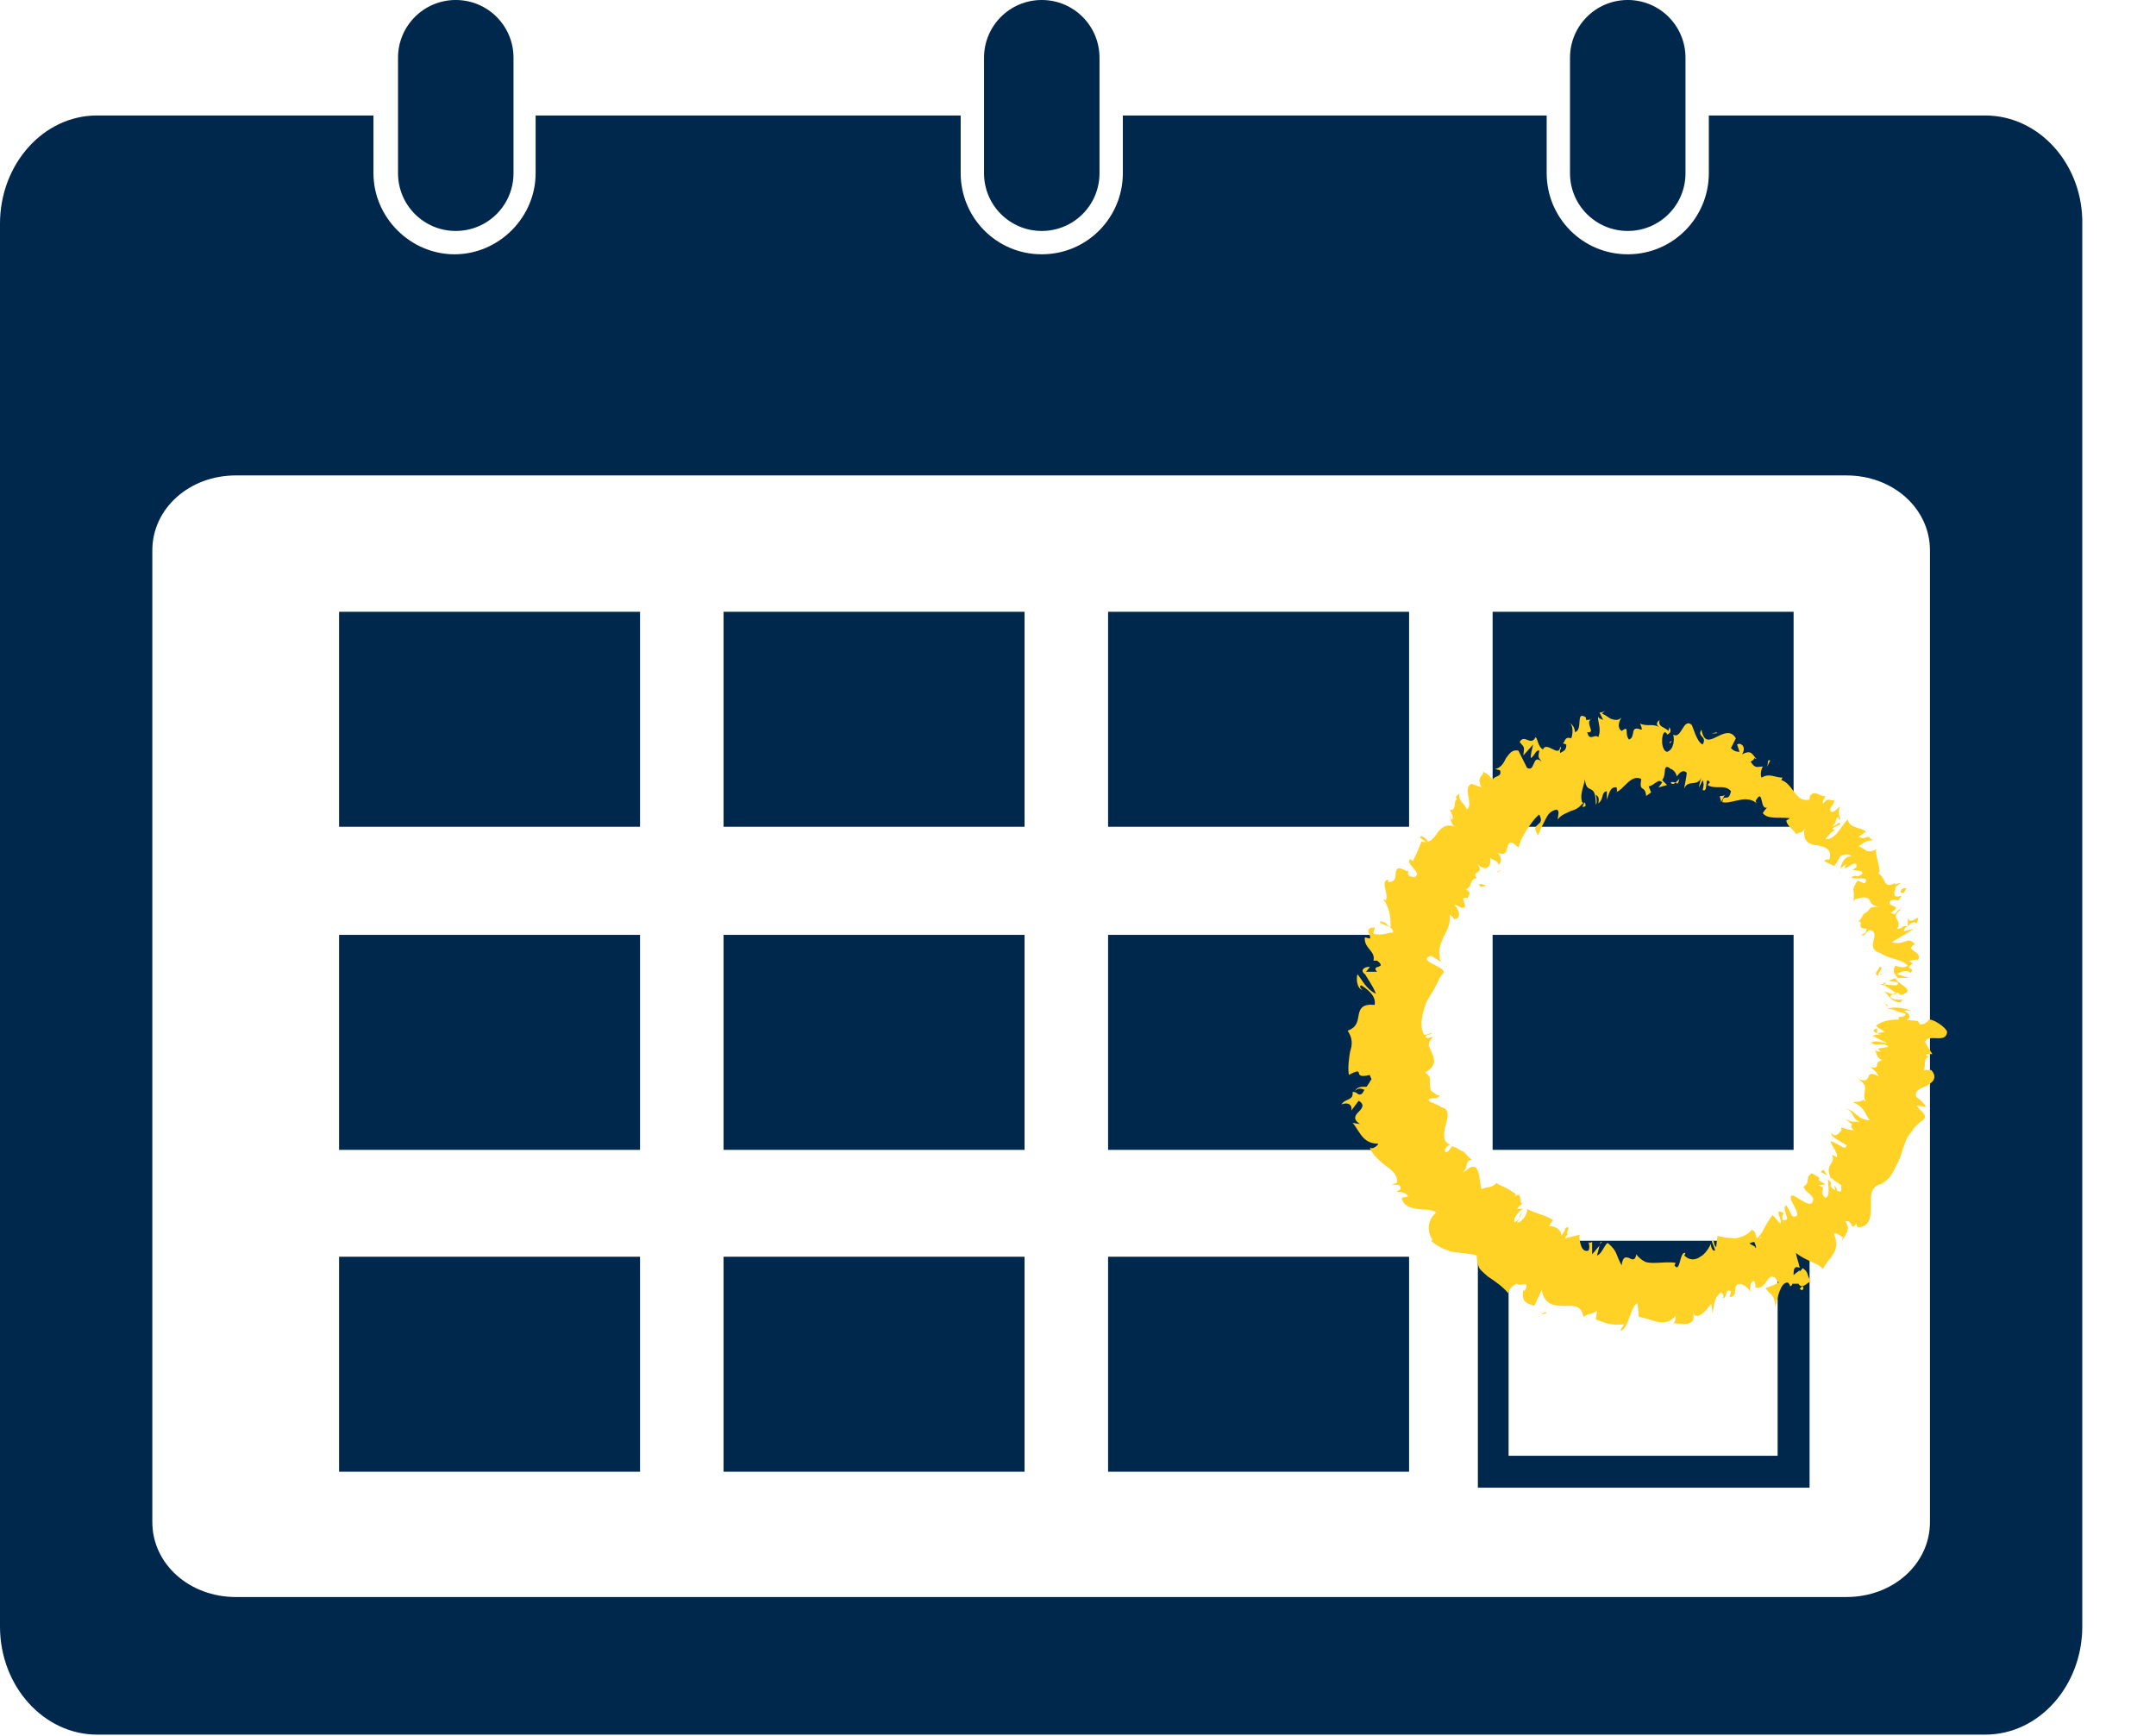
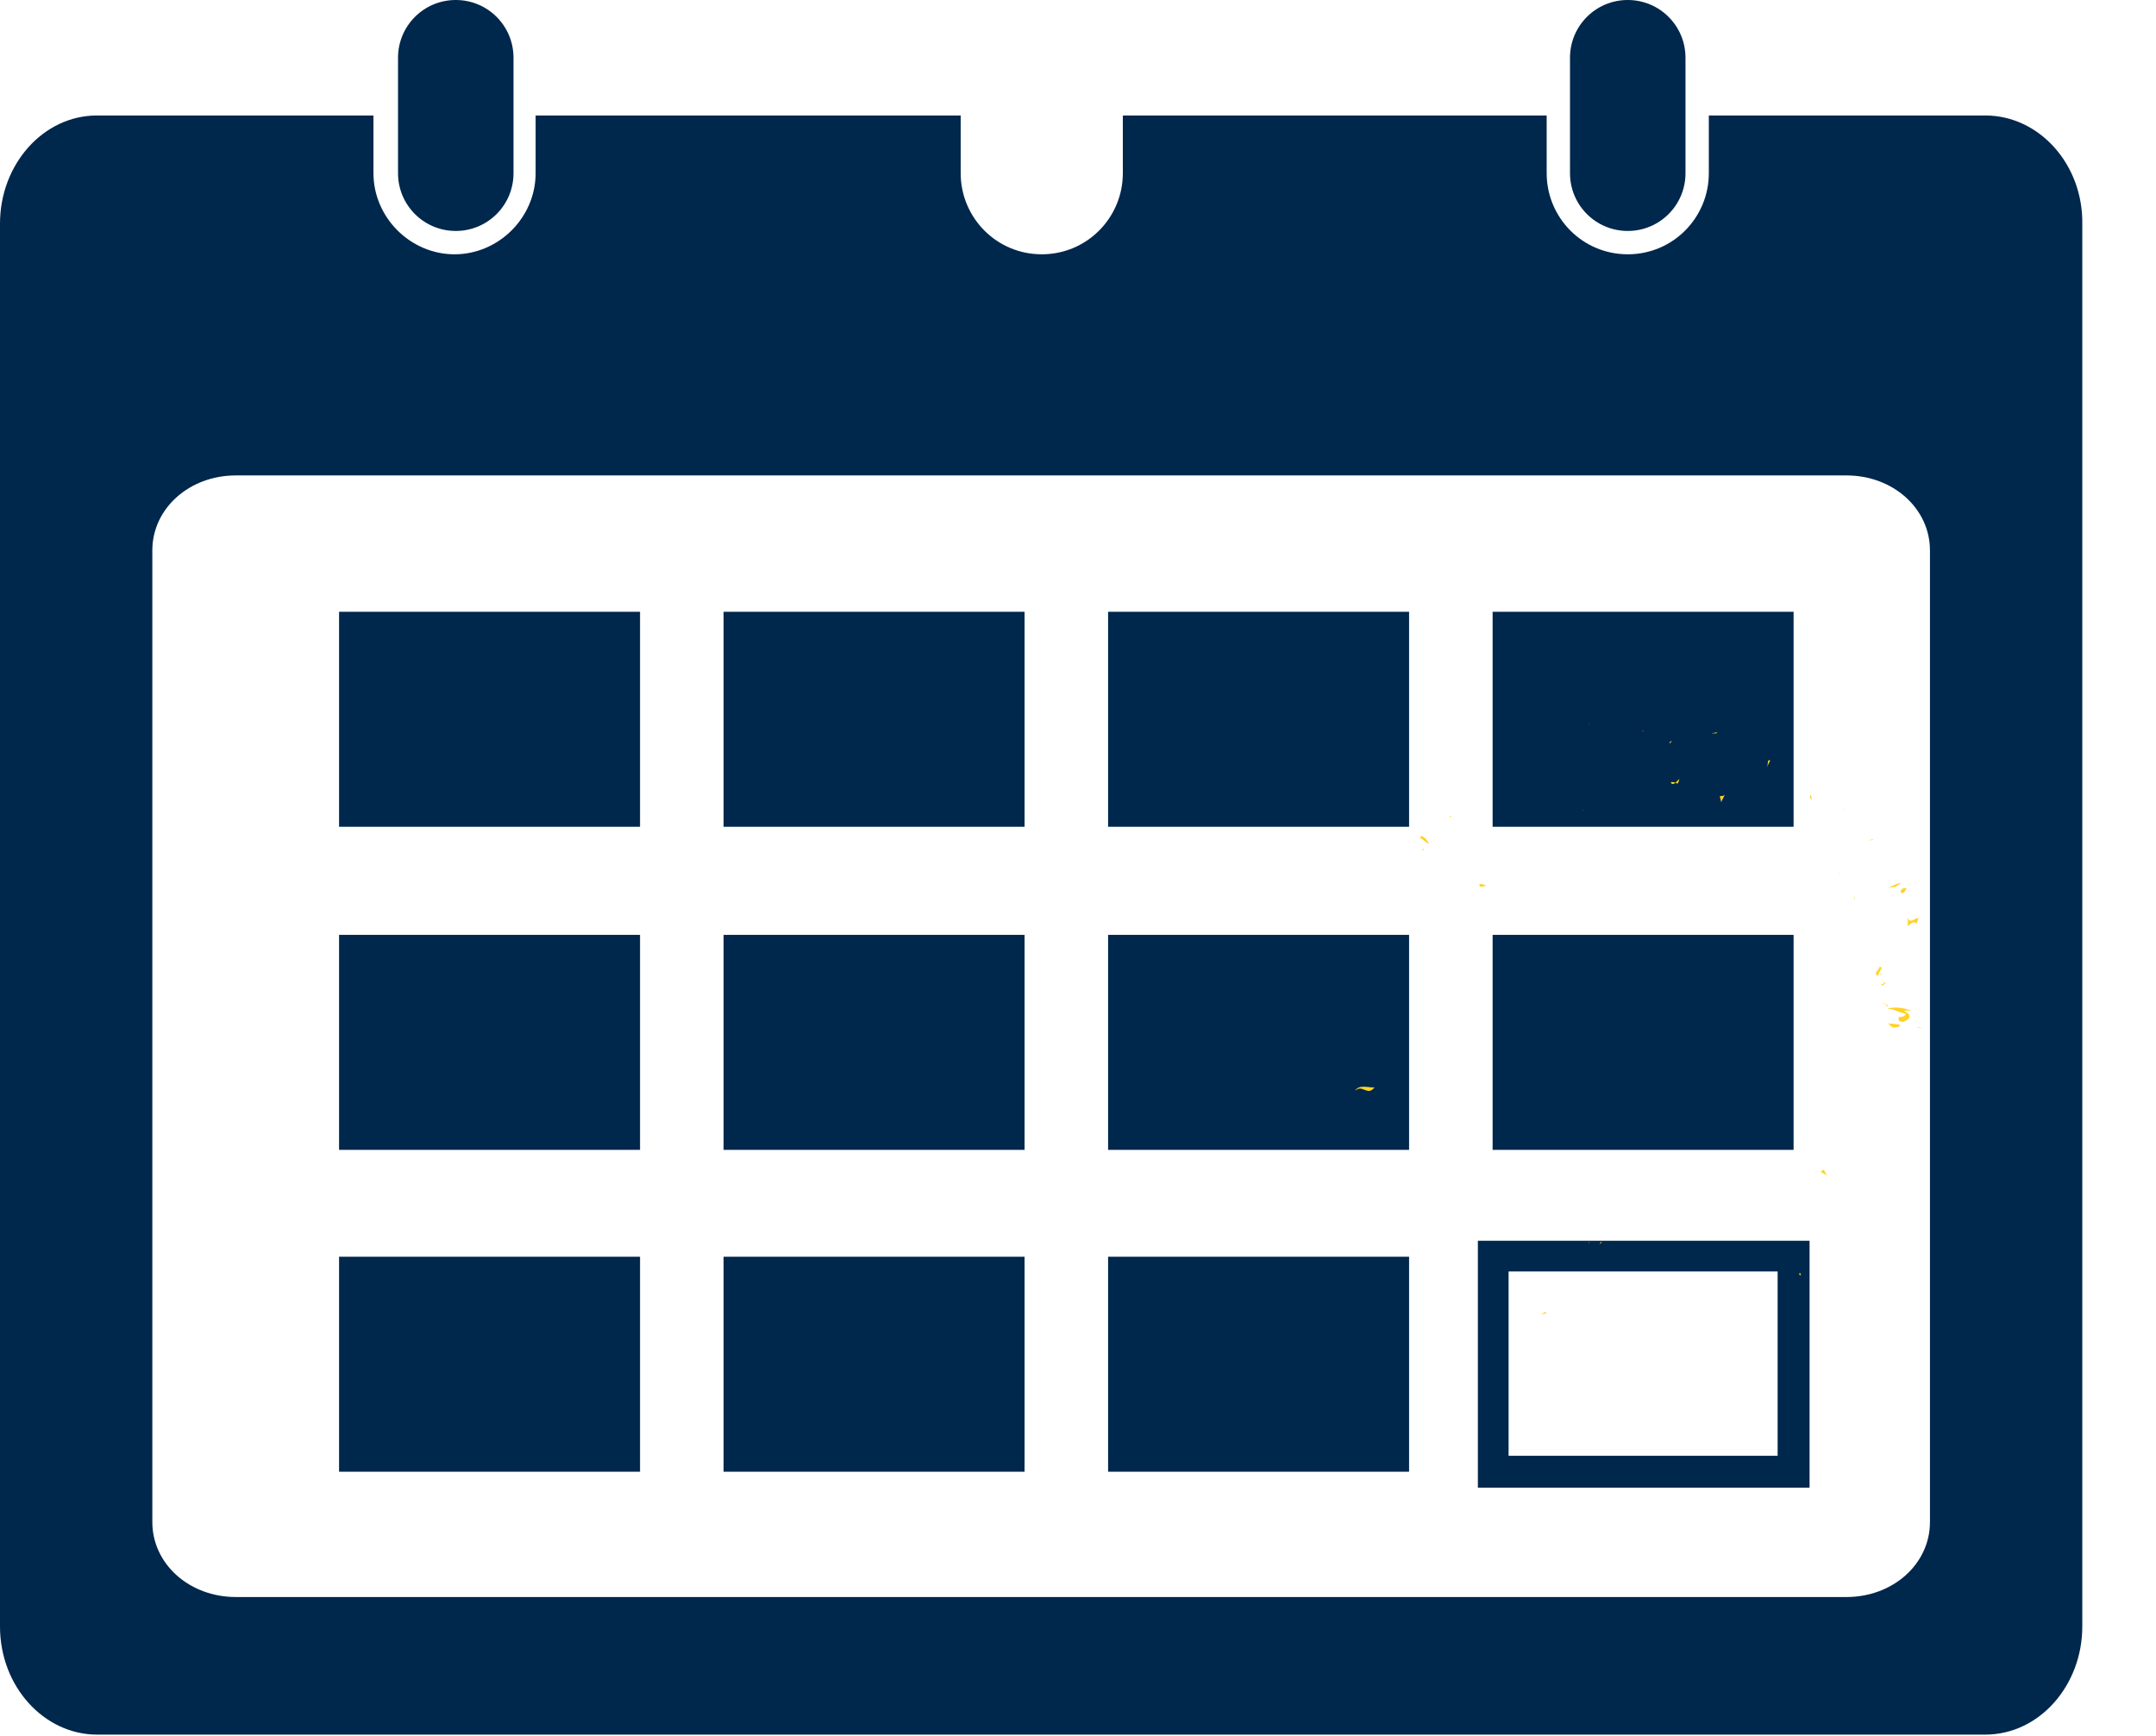
<svg xmlns="http://www.w3.org/2000/svg" version="1.1" id="Layer_2_00000036938575495856901230000014736296828236950194_" x="0px" y="0px" viewBox="0 0 175.5 141.3" style="enable-background:new 0 0 175.5 141.3;" xml:space="preserve">
  <style type="text/css">
	.st0{fill:#00274C;}
	.st1{fill:#FFD225;}
</style>
  <g id="Specialty_Masters_Program">
    <g>
      <g>
        <path class="st0" d="M132.5,18.8c2.6,0,4.7-2.1,4.7-4.7V4.7c0-2.6-2.1-4.7-4.7-4.7s-4.7,2.1-4.7,4.7v9.4     C127.8,16.7,129.9,18.8,132.5,18.8z" />
-         <path class="st0" d="M84.8,18.8c2.6,0,4.7-2.1,4.7-4.7V4.7c0-2.6-2.1-4.7-4.7-4.7s-4.7,2.1-4.7,4.7v9.4     C80.1,16.7,82.2,18.8,84.8,18.8z" />
        <path class="st0" d="M37.1,18.8c2.6,0,4.7-2.1,4.7-4.7V4.7c0-2.6-2.1-4.7-4.7-4.7s-4.7,2.1-4.7,4.7v9.4     C32.4,16.7,34.5,18.8,37.1,18.8z" />
        <path class="st0" d="M161.6,9.4h-22.5v4.7c0,3.6-2.9,6.6-6.6,6.6s-6.6-3-6.6-6.6V9.4H91.4v4.7c0,3.6-2.9,6.6-6.6,6.6     s-6.6-3-6.6-6.6V9.4H43.6v4.7c0,3.6-3,6.6-6.6,6.6s-6.6-3-6.6-6.6V9.4H7.9c-4.4,0-7.9,4-7.9,8.8v114.2c0,4.9,3.6,8.8,7.9,8.8     h153.7c4.4,0,7.9-4,7.9-8.8V18.3C169.6,13.4,166,9.4,161.6,9.4L161.6,9.4z M157.1,123.9c0,3.4-3,6.1-6.8,6.1H19.2     c-3.8,0-6.8-2.7-6.8-6.1V44.8c0-3.4,3-6.1,6.8-6.1h131.1c3.8,0,6.8,2.7,6.8,6.1L157.1,123.9L157.1,123.9z" />
      </g>
      <rect x="27.6" y="49.8" class="st0" width="24.5" height="17.5" />
      <rect x="58.9" y="49.8" class="st0" width="24.5" height="17.5" />
      <rect x="90.2" y="49.8" class="st0" width="24.5" height="17.5" />
      <rect x="121.5" y="49.8" class="st0" width="24.5" height="17.5" />
      <rect x="27.6" y="76.1" class="st0" width="24.5" height="17.5" />
      <rect x="58.9" y="76.1" class="st0" width="24.5" height="17.5" />
      <rect x="90.2" y="76.1" class="st0" width="24.5" height="17.5" />
      <rect x="121.5" y="76.1" class="st0" width="24.5" height="17.5" />
      <rect x="27.6" y="102.3" class="st0" width="24.5" height="17.5" />
      <rect x="58.9" y="102.3" class="st0" width="24.5" height="17.5" />
      <rect x="90.2" y="102.3" class="st0" width="24.5" height="17.5" />
      <path class="st0" d="M147.3,121.1h-27V101h27V121.1z M122.8,118.5h21.9v-15h-21.9C122.8,103.6,122.8,118.5,122.8,118.5z" />
    </g>
    <g>
      <path class="st1" d="M154,83.6c0.2,0.1,0.8,0,0.6-0.2l-0.9-0.1L154,83.6L154,83.6z" />
      <path class="st1" d="M155.6,82.3c-0.4-0.2-1.2-0.4-2-0.2c0.9,0.1,0.5,0.2,1.5,0.4c0.1,0.2-0.3,0.3-0.6,0.3    c0.2,0.1-0.2,0.3,0.4,0.4c0.7-0.3,0.7-0.6,0.1-0.9C155.2,82.2,155.4,82.3,155.6,82.3L155.6,82.3z" />
      <path class="st1" d="M147.5,65.1l0,0.2C147.5,65.2,147.5,65.2,147.5,65.1z" />
      <path class="st1" d="M135.9,60.5c0.1,0,0.1-0.1,0.2-0.2C135.9,60.4,135.9,60.4,135.9,60.5z" />
      <path class="st1" d="M133.7,59.5c0,0,0.1,0,0.1,0.1C133.7,59.4,133.7,59.4,133.7,59.5z" />
      <path class="st1" d="M147.5,65.1l-0.1-0.4C147.2,64.9,147.4,65,147.5,65.1z" />
      <path class="st1" d="M153.1,80.1c0.1,0.1,0.1,0.1,0.3,0.1c0,0-0.1-0.1-0.1-0.1C153.2,80.1,153.2,80.1,153.1,80.1L153.1,80.1z" />
      <path class="st1" d="M152.1,68.4L152.1,68.4c0.2,0,0.3,0,0.4-0.1L152.1,68.4L152.1,68.4z" />
      <path class="st1" d="M154.7,71.9c0-0.1-0.7,0.2-1,0.4c0.3-0.1,0.5-0.1,0.6-0.1C154.4,72.1,154.6,72,154.7,71.9L154.7,71.9z" />
      <path class="st1" d="M156,78.6l0.1,0.1C156.1,78.7,156,78.6,156,78.6z" />
      <path class="st1" d="M150,66c0.1-0.1,0.1-0.2,0.1-0.2C150.1,65.9,150,65.9,150,66z" />
      <path class="st1" d="M151.8,87.4c0.1,0,0.1,0,0.1,0C151.9,87.4,151.8,87.4,151.8,87.4z" />
-       <path class="st1" d="M156,83.6L156,83.6c0.2,0.1,0.3,0.1,0.5,0.1L156,83.6L156,83.6z" />
+       <path class="st1" d="M156,83.6L156,83.6c0.2,0.1,0.3,0.1,0.5,0.1L156,83.6L156,83.6" />
      <path class="st1" d="M129.3,59C129.3,59,129.3,59,129.3,59C129.5,58.9,129.4,58.9,129.3,59z" />
      <path class="st1" d="M110.3,88.8c0.6-0.6,1,0.5,1.6-0.3C111.6,88.6,110.6,88.2,110.3,88.8z" />
      <path class="st1" d="M153.2,80c0,0,0-0.1,0-0.1C153.2,79.9,153.2,80,153.2,80z" />
      <path class="st1" d="M111.9,88.5L111.9,88.5L111.9,88.5C112,88.5,111.9,88.5,111.9,88.5L111.9,88.5z" />
      <path class="st1" d="M120.5,63.2c0.1,0.1,0.2,0.2,0.3,0.2C120.7,63.4,120.6,63.3,120.5,63.2z" />
      <path class="st1" d="M127.3,61.1l-0.2,0C127.2,61.1,127.3,61.1,127.3,61.1z" />
      <path class="st1" d="M118.2,66.4c-0.1,0-0.2,0-0.2,0.1c0,0,0.1,0,0.1,0C118.1,66.4,118.1,66.4,118.2,66.4z" />
      <path class="st1" d="M115.7,69.2c0.1,0,0.1,0,0.2,0c0,0,0-0.1,0-0.1C115.9,69.1,115.7,69.2,115.7,69.2z" />
      <path class="st1" d="M148.2,95.4c0.2,0.1,0.4,0.2,0.6,0.3C148.4,95.4,148.6,95,148.2,95.4z" />
      <path class="st1" d="M153.6,80c-0.2,0-0.3,0-0.3,0c0,0,0,0.1,0.1,0.1C153.4,80.1,153.5,80,153.6,80L153.6,80z" />
-       <path class="st1" d="M122.2,70.8l-0.4,0.2C122,71,122.1,70.9,122.2,70.8z" />
      <path class="st1" d="M129.3,101.2l0.1-0.1C129.4,101.1,129.3,101.1,129.3,101.2z" />
      <path class="st1" d="M121,72.1c-0.3-0.1-0.4-0.2-0.6-0.1c0,0.1,0.1,0.1,0.1,0.2L121,72.1z" />
      <path class="st1" d="M148.9,95.7L148.9,95.7L148.9,95.7z" />
-       <path class="st1" d="M149.1,92.2c-0.2,0.3,0.7,0.7,1.2,1c0,0.6-0.7-0.2-1.3-0.3c0.1,0.4,0.7,1.1,0.5,1.3c-0.1-0.1-0.2-0.1-0.4-0.2    c0.4,0.7-0.6,0.8-0.1,1.8c-0.1,0-0.2-0.1-0.2-0.1c0.4,0.3,0.8,0.6,1.1,0.8c-0.1,0.2,0.2,0.7-0.4,0.4c0.1-0.1-0.1-0.3-0.2-0.4    l0.1,0.4c-0.8-0.5,0-0.4-0.6-0.9c0,0.5,0.2,1.4-0.2,1.5c-0.7-0.6,0.3-0.8-0.6-1l0.6-0.1c-1.3-0.7,0.3-0.1-1.1-0.9    c-0.6,0.3-0.1,0.8-0.7,1.1c0.2,0.5,0.6,0.5,0.8,1c-0.1,1.3-2.1-1.2-1.8,0.1c0.3,0.6,0.9,1.5,0.1,1.3l-0.5-0.9    c-0.5,0.3,0.6,1.4-0.3,1.2c-0.1-0.4,0.2-0.6,0-0.6c-0.8-0.4,0.1,0.7-0.2,0.9l-0.6-0.7c-0.2,0.2-0.4,0.6-0.6,0.9    c-0.2,0.4-0.4,0.8-0.7,1c-0.1-0.3-0.1-0.6-0.4-0.7c-0.3,0.4-0.8,0.6-1.3,0.7c-0.5,0-1.1-0.1-1.5-0.2l-0.1,0.9    c-0.1,0-0.2-0.3-0.2-0.5c-0.4-0.2,0.1,0.5,0.1,0.8c-0.2,0.1-0.4-0.4-0.3-0.6c-0.2,0.4-0.5,0.9-0.9,1.1c-0.4,0.3-0.9,0.3-1.3-0.1    l0.1-0.2c-0.5-0.2-0.4,1.7-0.9,1l0.1-0.2c-0.6-0.1-1.2,0-1.7,0c-0.3,0-0.6,0-0.8-0.1c-0.2-0.1-0.5-0.3-0.7-0.6    c-0.1,0.6-0.4,0.4-0.6,0.3c-0.3-0.1-0.5-0.1-0.6,0.6c-0.5-0.9-0.3-1.1-1.1-1.8c-0.2-0.1-0.5,0.9-0.9,1l0.2-0.8    c-0.2,0.2-0.4,0.5-0.6,0.7l0-1l-0.3,0.1c0.1,0.1,0.1,0.4,0,0.6c-0.3,0.1-0.5-0.1-0.6-0.4c-0.1-0.3-0.2-0.7-0.1-0.9    c-0.4,0.1-0.8,0.2-1.2,0.3c0.1-0.3,0.3-0.4,0.5-0.5c-0.8,0.6,0.2-0.8-0.5-0.3c0,0.2-0.2,0.4-0.3,0.6c0-0.5-0.5-0.8-1-0.8l0.3-0.5    c-0.6-0.4-1.4-0.5-2.1-0.9c0.1,0.4-0.5,1.2-0.8,1.1l0.4-0.8c-0.4,0.4,0,0.4-0.6,0.8c-0.2-0.3,0.4-1,0.7-1.1l-0.5,0    c0.1-0.2,0.3-0.3,0.5-0.5c-0.4,0.4,0-1.1-0.7-0.5l0.1-0.2c-0.3-0.2-0.6-0.4-0.8-0.5c-0.2-0.1-0.5-0.2-0.8-0.4    c-0.5,0.5-0.6,0.2-1.2,0.5c-0.2-0.6-0.1-1.4-0.5-1.8c-0.6-0.1-0.6,0.3-1,0.4c0.5-0.5,0.1-0.9,0.7-1c-0.3-0.2-0.4-0.4-0.6-0.6    c-0.1-0.1-0.2-0.1-0.4-0.2c-0.1-0.1-0.3-0.2-0.6-0.3c-0.2,0.2-0.2,0.4-0.5,0.5c-0.2-0.1,0-0.5,0.3-0.6h0.1c-0.7-0.2-0.6-1-0.4-1.7    c0.2-0.7,0.3-1.3-0.5-1.4l0.1,0c-0.3-0.2-0.7-0.3-1-0.5c0-0.4,0.6,0,0.9-0.4c-0.4-0.1-0.5-0.3-0.7-0.4c-0.1-0.2-0.1-0.4-0.1-0.5    c0-0.4,0.1-0.7-0.4-1c0.9-0.5,0.8-1,0.6-1.5c-0.1-0.2-0.2-0.5-0.3-0.7c0-0.2,0.1-0.5,0.4-0.7l-0.5,0.1c-0.5-0.2,0.3-0.3,0.4-0.4    c-0.4,0-0.4,0.2-0.7,0.1c-0.4-0.8-0.1-1.7,0.2-2.6c0.2-0.4,0.5-0.8,0.7-1.2c0.1-0.2,0.2-0.4,0.3-0.6c0.1-0.2,0.2-0.4,0.4-0.6    c0.3-0.5-2.3-1-1-1.4l0.8,0.5c-0.3-0.7-0.1-1.4,0.2-2c0.3-0.6,0.6-1.1,0.5-1.9c0.1,0.2,0.4,0.3,0.3,0.4c0.7,0.1,0.5-0.8,0.1-1.1    c0.2-0.1,0.4,0.2,0.7,0.2c0.5,0-0.4-1,0.3-0.8c0.1,0,0.1,0.2,0.1,0.2c-0.2-0.3,0.5-0.6-0.2-0.9c0.6-0.2,0.3-0.9,0.9-0.9    c-0.5-0.7,0.8-0.3,0-1.2c0.9,0.8,1.2,0.1,1.1-0.5c0.2,0.3,0.5,0.1,0.7,0.6c0.2-0.2,0.3-0.6-0.1-1c0.7,0.3,0.7-0.1,0.8-0.4    c0.1-0.4,0.2-0.7,0.9,0c0.1-0.3,0.2-0.6,0.3-0.8c0.1-0.2,0.3-0.5,0.4-0.7c0.3-0.4,0.6-0.9,1-1.2c0.3,0.6,0,0.7-0.1,0.8    c-0.2,0.2-0.4,0.3,0,0.9c0.1-0.2,0.2-0.5,0.3-0.7c0.1-0.2,0.2-0.4,0.3-0.6c0.2-0.4,0.4-0.7,0.9-0.8c0.3,0.1,0.1,0.5,0.1,0.8    c0.3-0.4,0.7-0.5,1.1-0.7c0.4-0.1,0.7-0.3,1-0.7c0,0.1,0,0.2-0.1,0.4c0.1-0.1,0.4,0.1,0.2-0.4l-0.1,0.2c-0.5-0.7,0.2-1.8,0.1-2.2    c0.1,1.6,0.9,0.2,0.9,2.2c0.1-0.1,0.1-0.4,0-0.8c0.2,0.1,0.3,0.3,0.2,0.7c0.5-0.4,0.2-0.9,0.7-1c0,0.3,0,0.4,0,0.7    c0.2-0.6,0.3-1.1,0.8-1c0,0.2,0.1,0.4-0.1,0.4c0.7-0.2,1.2-1.5,2.1-1.1c-0.2,1.2,0.3,0.4,0.4,1.4c0.1-0.1,0.3-0.2,0.4-0.3    l-0.2-0.5c0.4,0,0.8-0.7,1.1-0.3l-0.3,0.4l0.7-0.2l-0.4-0.4c0.4-0.5,0-1.3,0.6-1c-0.1,0.1,0.4,0,0.6,0.7l0,0    c0.2-0.3,0.5-0.6,0.8-0.3c0,0.3-0.2,1.1-0.2,1.3c0.3-0.8,1-0.1,1.4-0.9c-0.1,0.2-0.2,0.7-0.2,0.8l0.3-0.6c0.1,0.3,0.1,0.4,0,0.8    c0.5,0.3,0.1-1.3,0.6-0.6c-0.1,0-0.1,0.1-0.2,0.2c0.6,0.4,1.4-0.1,1.9,0.5c-0.2,1-0.6,0.1-0.7,0.9c0.4,0.1,0.9-0.1,1.5-0.2    c0.5-0.1,1,0,1.3,0.3l-0.1-0.2c0.7-1.2,0.3,0.9,1,0.5c-0.1,0-0.5,0.6-0.4,0.5c0.4,0.5,1.2,0.3,2.2,0.4l-0.3,0.2    c0.1,0.5,0.6,0.7,0.8,1.1c0.3-0.2,0.5,0,0.7-0.5c-0.1,0.6,0,0.9,0.2,1.1c0.2,0.2,0.5,0.3,0.8,0.3c0.6,0.1,1.3,0.3,1,1.2    c-0.1-0.1-0.4,0-0.4,0.1l0.8,0.4c0.4-0.5,0.2-0.3,0.5-0.8c0.4-0.2,0.7-0.2,0.9,0c-0.6,0-0.8,0.6-0.9,1c0.1-0.1,0.3-0.2,0.5-0.4    c-0.6,1.1,1-0.7,0.8,0.3l-0.3,0.2c0.3,0.1,0.8,0,0.8,0.3c-0.5,0.5-0.4,0-0.9,0.3c0.2,0.3,1.6-0.2,1.1,0.5c-0.2,0-0.4-0.2-0.6-0.2    c-0.5,0.8-0.3,0.7-0.3,1v0l0,0.7l0.1-0.2c0.9-0.3,1.1-0.1,1.2,0.1c0.1,0.2,0.2,0.5,0.9,0.5c-1.3,0-0.6,0.2-1.4,0.6    c-0.1,0.2-0.3,0.6-0.5,0.6c0.7,0-0.3,0.6,0.8,0.6c-0.2,0.1,0.1,0.3-0.5,0.5c0.3,0.2,0.4-0.3,0.7-0.4c0.5,0.1,0.4,0.5,0.3,0.9    c-0.1,0.4-0.1,0.8,0.6,1c0.7,0.5,1.6,0.4,2.2,1c-0.4,0.3-1,0-1,0c-0.3,0.4-0.1,0.7,0.2,1c-0.2,0-0.4,0.1-0.7,0.2    c0.1,0.2,1,0,0.6,0.4c-0.3,0-0.8,0-1.1-0.1c0.3,0.3,0.8,0.5,1.1,0.8c-0.4,0.1-0.7-0.1-1-0.2c0.3,0.3,0.6,0.9,1.3,0.9l0.2-0.3    c0,0.1-0.6,0.1-0.8,0c-0.6-0.2,0.2-0.5,0.4-0.5l0.2,0.2c1.5-0.4-0.4-0.9-0.4-1.4h1.1c-0.3-0.1-0.7-0.2-1-0.3    c0.3-0.2,0.9-0.4,1.1-0.1c0.5-0.5-0.5-0.2,0.1-0.7c0.1-0.1,0.1-0.1,0.2,0l-0.4-0.3c0.2,0,0.8-0.2,0.7,0c0.5-0.8-1.1-0.8-0.3-1.3    l0.1,0c-0.6-0.8-0.8,0.1-1.9-0.2c0.6-0.4,1.2-0.7,1.8-1.1l-0.8,0.2c0-0.1,0-0.3,0.3-0.4c-0.6-0.1-0.3,0.2-0.9,0.2    c0.3-0.3,0.1-0.6,0-0.8c-0.1-0.2-0.2-0.4,0.4-0.8c-0.6,0.1-0.3,0.6-0.9,0.3c1.2-0.7-0.5-0.4,0-1c0.7-0.2,0.5,0.3,0.9-0.4    c-0.6,0.2-0.6,0-0.6-0.3c0.1-0.3,0.2-0.6,0-0.7c-0.9,0.5-0.7-0.5-1.3-0.8c0.3-0.2-0.2-1.2-0.2-1.9l0.1-0.1c-0.9,0.5-1-0.1-1.5-0.2    c0.5-0.4,0.7-0.5,1.1-0.5c-0.1-0.1-0.2-0.2-0.3-0.3c-0.3,0.1-0.5,0.2-0.8,0l0.6-0.4c-0.4-0.4-1.3-0.2-1.5-1    c-0.5,0.5-1,1.7-1.8,1.6c0.2-0.3,0.7-0.8,0.9-0.8c-0.1,0-0.4,0.1-0.3-0.1l0.6-0.3c0-0.4-0.5,0.3-0.6,0.1c0.4-0.4,0.1-0.4,0.4-0.7    c0.1,0,0,0.3,0.2,0.2c-0.1-0.3-0.2-0.7,0-1.1c-0.2,0.2-0.5,0.5-0.7,0.5c-0.4-0.3,0.3-0.6,0.2-1c-0.3,0.2-0.4-0.3-0.9,0.3    c-0.1-0.1,0.1-0.4,0.2-0.6c-0.4,0.1-1.1-0.7-1.3,0.2l0,0.1c0,0,0,0-0.1,0l0,0l0,0c-0.6,0.1-0.9-0.3-1.2-0.7    c-0.3-0.4-0.6-0.8-1-0.9l0.1-0.2c-0.6,0-1.1-0.4-1.7,0c-0.1-0.1-0.1-0.6,0.1-0.9c-0.5,0-0.6,0.2-1-0.4c0.6-0.3,0-0.4,0.5-0.2    c-0.4-0.4-0.4-0.8-1.2-0.4c0.4-0.6-0.1-1-0.4-0.8l0.2,0.6c-0.3,0-0.5-0.1-0.7-0.3l0.4-0.8c-0.4-0.7-1-0.4-1.6-0.1    c-0.6,0.3-1,0.4-1.2-0.6c-0.4,0.6,0.5,0.5,0.1,1.2c-0.5-0.2-0.8-1.5-0.9-1.6c-0.7-0.6-0.8,1.2-1.5,0.8c0.1,0.3,0.1,1.2-0.5,1.4    c-0.5-0.1-0.5-1.4-0.2-1.6c0.1,0,0.2,0.1,0.2,0.2c0.2-0.1,0.4-0.2,0.2-0.6l-0.1,0.3c-0.2-0.3-0.9-0.3-0.7-0.9    c-0.4,0.3-0.2,0.5,0.1,0.7c-0.6-0.5-1-0.1-1.7-0.4c0.1,0.2,0.2,0.5,0.1,0.5c-1-0.4-0.4,0.6-1,0.8c-0.4-0.5,0.1-1.2-0.6-0.7    c-0.4-0.3-0.2-0.8,0-1.1c-0.3,0.3-0.6,0.2-0.9,0.1c-0.3-0.2-0.6-0.4-0.7-0.4l0.3-0.3c-0.2,0.2-0.4,0.2-0.5,0.2l0.3,0.6    c-0.2-0.1-0.4-0.1-0.4-0.3c-0.1,0.4,0.3,1,0,1.7c-0.3-0.3-0.7,0.4-0.9-0.4c0.8,0.1-0.3-0.8,0.4-1.1c-0.1,0.1-0.3,0.1-0.5,0.1    c0-0.1,0-0.2,0-0.2c-0.9-0.6-0.2,1-0.9,1.2c0-0.5-0.4-0.8-0.5-0.7c0.3-0.1,0.4,0.7,0.2,1.2c-0.6-0.2-0.5,0.4-0.7,0.4l0.3,0.1    c0,0.5-0.2,0.5-0.5,0.7c-0.1-0.3,0.2-0.4,0-0.5c-0.1,0.9-1.1-0.5-1.4,0.2c-0.4-0.2-0.4-0.8-0.6-1c-0.4,0.8-0.9-0.3-1.3,0.4    c0.4,0.5,0.4,0.3,0.3,1.1l0.8-0.9c-0.1,0.4-0.2,0.8-0.2,1.1c0.3-0.1,0.4-0.7,0.7-0.6c-0.1,0.6-0.1,0.5,0.2,0.9    c-0.8-0.7-0.5,0.9-1.2,0.5l-0.7-1.4c-0.5-0.1-0.7,0.2-1,0.6c-0.2,0.4-0.4,0.8-0.9,0.9l0.4,0.1c0.2,0.6-0.5,0.4-0.6,0.8    c-0.3-0.5-0.5-0.5-0.8-0.7c0.2,0.3-0.6,0.4-0.1,1.3l-0.8-0.3c-0.8,0.3,0.2,1.7-0.4,2.1c-0.2-0.6-0.7-0.6-0.6-1.3    c-0.2,0.2-0.4,0.2-0.2,0.5c-0.3-0.1,0,1-0.6,0.8c0.1,0.2,0.4,0.7,0.2,0.8c-0.1-0.1-0.2-0.2-0.2-0.2c0.2,0.2,0,0.6,0.5,0.8    c-0.8-0.3-1.2,0.1-1.5,0.5c-0.1,0.2-0.3,0.4-0.5,0.6c-0.2,0.1-0.4,0.2-0.8,0.1c-0.2,0.6-0.5,1.2-0.7,1.6c-0.1-0.1-0.2-0.1-0.1-0.2    c-0.8,0.3,1.1,1.2,0.2,1.5c-0.9-0.1-0.2-0.6-0.6-0.5c-0.8-0.4-0.8-0.2-0.9,0.2c0,0.3,0,0.7-0.6,0.7l0-0.2    c-0.7,0.1,0.1,1.2-0.2,1.7c0,0-0.1-0.1-0.2-0.1c0.6,0.8,0.6,1.7,0.6,2.3c-0.6-0.4-0.2-0.4-0.9-0.5c0,0.3,1.1,0.3,1.1,0.9    c-0.4,0-0.9,0.3-1.6,0.1c0-0.2,0.1-0.3,0.1-0.5c-1,0-0.2,0.7-0.4,0.9l-0.4-0.1c-0.1,0.9,0.9,1.1,0.7,1.9l0.3,0    c0.9,0.7-0.6,0.3,0,0.9l-1.1,0c0.2,0.4,0.8,1.2,1,1.8c-0.8-0.4-1.1-1.1-1.5-1.6c-0.1,0.3-0.1,1.1,0.4,1.3    c-0.1-0.1-0.3-0.3-0.1-0.4c0.8,0.5,1.2,1,1.1,1.6c-1-0.1-1.2,0.3-1.3,0.8c-0.1,0.5-0.1,1-0.9,1.3c0.4,0.6,0.4,1.1,0.2,1.7    c-0.1,0.6-0.2,1.3-0.1,1.9c1.5-0.8,0.1,0.4,1.7,0c0.1,0.3,0.2,0.4,0.1,0.4c-0.2,0.4-0.5,0.7-0.7,1.1c-0.4,0.3-0.4-0.2-0.8-0.1    c0.1,0.7-0.6,0.5-0.9,1c0.5-0.2,0.9,0,0.8,0.5l0.6-0.8c0.5,0.3,0.3,0.6,0,0.9c-0.3,0.3-0.5,0.6,0.1,1l-0.6-0.1    c0.2,0.2,0.4,0.6,0.7,1c0.3,0.4,0.7,0.7,1.4,0.7c-0.1,0.2-0.5,0.5-0.7,0.3c0.2,0.6,0.8,1.1,1.3,1.5c0.6,0.4,1,0.8,0.9,1.4    l-0.4,0.1c0.2,0.1,0.8-0.1,0.7,0.4c-0.1,0.1-0.4,0.2-0.3,0.2c0.2,0,0.9,0.1,0.9,0.4l-0.5,0.1c0.1,0.6,0.6,0.8,1.2,0.9    c0.6,0.1,1.2,0,1.6,0.3c-0.9,0.8-0.6,1.8-0.3,2.2l-0.1,0.1c0.5,0.5,1.1,0.7,1.7,0.9c0.6,0.1,1.3,0.1,2,0.3c0,0.4,0.1,0.7,0.2,1    c0.2,0.3,0.5,0.5,0.7,0.7c0.6,0.4,1.2,0.8,1.7,1.4c-0.1-0.3,0.5-0.8,0.7-0.8c0.2,0.3,1.1-0.4,0.6,0.6l-0.1-0.1    c-0.2,1.1,0.4,1.1,0.9,1.3l0.6-1.3c0.2,1.2,1,1.3,1.8,1.3c0.8,0,1.4-0.1,1.6,0.9c0.4-0.3,0.7-0.2,1.1-0.5l-0.1,0.7    c0.8,0.3,1.2,0.5,2.3,0.4l-0.3,0.5c0.6,0.1,0.9-2.2,1.4-2.2l0.1,1.1c1,0.1,2.1,1,3-0.1c0,0.2,0,0.5-0.2,0.6c0.5,0,2,0.5,1.6-1    c0.2,1,1.1,0,1.5-0.6l0.1,0.8c0.2-1.1,0.2-1.3,0.7-1.7c0.2,0.1,0.3,0.6,0,0.4c0.6,0.3,0.2-0.8,0.8-0.5l-0.1,0.5    c0.5-0.1,0.4-0.3,0.5-0.9c0.2-0.4,0.9-0.1,1.2,0.5c-0.1-0.4,0-1,0.3-0.9c0.1,0.2,0.1,0.4,0.1,0.5c0.5,0.1,0.7-0.2,0.9-0.5    c0.2-0.3,0.3-0.5,0.7-0.3c0.1,0.2,0.2,0.3,0.3,0.4c-0.6,0.3-1.1,0.5-1.1,0.4c0.3,0.6,0.8,0.5,0.8,1.6c0.2-0.7,0.4-2,1-2    c0.1,0,0.1,0.1,0.2,0.2l0,0.1c0.1,0,0.2-0.1,0.2-0.2c0.2,0,0.3,0,0.5,0c0.3,0.5,0.7-0.1,1-0.2c-0.4-0.6-0.1-0.7-0.7-1.1    c0.1,0,0,0.1-0.1,0.2c0,0-0.1,0.1-0.1,0.1c0,0,0,0,0-0.1c-0.1,0.1-0.3,0.2-0.5,0.4c0-0.4,0-0.8,0.5-0.6c-0.1-0.5-0.3-1-0.3-1.2    c0.9,0.7,1.8,0.8,2.2,1.3c0.4-0.9,1.5-1.4,0.9-2.8c0-0.3,0.5,0.1,0.7,0.2c0,0.2-0.1,0.3-0.1,0.5c0.1-0.6,0.9-1,0.3-1.8    c0.7-0.1,0.4,0.9,0.9,0.2l0.1,0.3c1.1,0,1.1-1,1.1-1.8c0-0.9-0.1-1.7,1.3-1.8c-0.2,0-0.3,0-0.4,0c0.5-0.2,0.8-0.7,1-1.1    c0.2-0.4,0.5-0.9,0.6-1.4c0.2-0.5,0.3-1,0.6-1.4c0.3-0.4,0.5-0.8,1.1-1.2c0.5-0.4-0.1-0.7-0.5-1.2l0.8,0.1    c-0.2-0.3-0.5-0.6-0.8-0.8c-0.2-0.5,0.3-0.7,0.8-0.9c0.2-0.1,0.5-0.3,0.6-0.5c0.1-0.2,0.1-0.5-0.2-0.8l-0.6,0    c0.2-0.3-0.1-1.2,0.5-1c-0.1-0.1-0.5-0.2-0.2-0.3l0.4,0c-0.2-0.3-0.4-0.6-0.6-1c0.3-0.7,1.7,0.2,1.8-0.8c-0.1-0.4-1.2-1.1-1.5-1    c0,0.1-0.3,0.4-0.7,0.4l-0.2-0.3c-1.3-0.1-2.5-0.3-3.4,0.4c0.2,0.2,0.5,0.3,0.7,0.5l-0.6,0.1l0-0.4c-0.6,0.2-0.1,0.4,0.3,0.5    c-0.3,0-0.6,0.1-0.7,0.1c0.4,0.2,0.8,0.4,1.2,0.6c-0.5,0-0.9-0.3-1.3,0c0.5,0.3,1.1-0.1,1.4,0.3c-0.6,0.2-1.1,0-0.6,0.4    c-0.3,0-0.5-0.1-0.6-0.2c0.4,0.3,0.1,0.6,0.7,0.9c-0.4,0.1-0.4,0.3-0.4,0.4c0,0.2-0.2,0.3-0.7,0.1c0.3,0.1,0.8,0.6,0.8,0.8    c-1.3-0.7-0.3,0.8-1.7,0.2c1.2,0.7,0.2,1.1,0.7,1.9c-0.1-0.1-0.3-0.2-0.2-0.2c-0.2,0.2-0.6,0.2-0.9,0.2c1,0.4,1,1,1.4,1.5    c-1.1-0.1-1-0.7-2-1c0.8,0.3,0.5,0.9,1.2,1.1c-0.7,0-0.4,0.1-1.2-0.2c1.1,0.7,0.1,0.3,0.7,0.9c-0.8,0-1.1-0.5-1,0    C149.3,92.8,149.1,92.2,149.1,92.2L149.1,92.2z M143.2,100.8L143.2,100.8c0.1-0.1,0.1-0.1,0.2-0.1    C143.4,100.7,143.3,100.8,143.2,100.8L143.2,100.8z M142.4,101.2c0.1,0,0.2-0.1,0.4-0.1c0.1,0.2,0.2,0.5,0.1,0.5    C142.9,101.4,142.6,101.4,142.4,101.2L142.4,101.2z M146.8,104.9c-0.1,0.2-0.2,0.1-0.3,0c0.1-0.1,0.1-0.1,0.2-0.2c0,0,0-0.1,0-0.1    C146.7,104.6,146.8,104.8,146.8,104.9L146.8,104.9z" />
      <path class="st1" d="M146.6,103.8C146.6,103.8,146.6,103.8,146.6,103.8c0-0.1-0.1-0.2-0.1-0.2    C146.4,103.8,146.5,103.8,146.6,103.8C146.5,103.9,146.5,103.9,146.6,103.8L146.6,103.8z" />
      <path class="st1" d="M147.5,65.3L147.5,65.3C147.5,65.3,147.5,65.4,147.5,65.3C147.5,65.4,147.5,65.3,147.5,65.3z" />
      <polygon class="st1" points="130.3,101.1 130.2,101.3 130.4,101.1   " />
      <path class="st1" d="M149.8,71c0,0-0.1,0.1-0.1,0.2C149.7,71.1,149.8,71.1,149.8,71z" />
      <path class="st1" d="M151,72.9l-0.1,0.4C151,73.1,151,73,151,72.9z" />
      <path class="st1" d="M151.5,74.6c0.1,0,0.2-0.1,0.3-0.1l0,0L151.5,74.6z" />
      <path class="st1" d="M128.9,65.9C128.9,65.9,128.9,65.9,128.9,65.9C128.8,66.1,128.9,66,128.9,65.9z" />
      <path class="st1" d="M136.7,63.4c-0.1,0.1-0.2,0.2-0.3,0.3C136.5,63.8,136.6,63.9,136.7,63.4z" />
      <path class="st1" d="M122.3,70.8C122.3,70.8,122.3,70.8,122.3,70.8C122.3,70.8,122.2,70.8,122.3,70.8L122.3,70.8z" />
      <path class="st1" d="M136,63.7c0.1,0.2,0.3,0.1,0.4,0C136.3,63.7,136.1,63.6,136,63.7z" />
      <path class="st1" d="M153.3,81.6L153.3,81.6c0,0.1,0.1,0.1,0.1,0.1L153.3,81.6z" />
      <path class="st1" d="M153.4,81.6L153.4,81.6C153.5,81.7,153.5,81.6,153.4,81.6z" />
      <path class="st1" d="M153.7,81.9l-0.2-0.2C153.5,81.8,153.5,81.9,153.7,81.9z" />
      <path class="st1" d="M153.3,79.3l-0.3,0C153.1,79.4,153.1,79.3,153.3,79.3z" />
      <path class="st1" d="M153,78.7c0,0.2-0.5,0.5-0.2,0.7l0.2,0C152.6,79.4,153.5,78.7,153,78.7L153,78.7z" />
      <path class="st1" d="M155.3,74.7c0,0.2,0,0.5,0,0.7c0.2-0.2,0.5-0.5,0.7-0.2C156.5,74,155.5,75.5,155.3,74.7z" />
      <path class="st1" d="M154.7,72.6c0.3,0.3,0.4-0.2,0.5-0.3C154.9,72.3,154.8,72.3,154.7,72.6z" />
      <path class="st1" d="M143.8,62.5l0.3-0.6C143.8,61.8,144,62.1,143.8,62.5z" />
      <path class="st1" d="M140,64.8c0,0.2,0.1,0.3,0.1,0.5l0.3-0.6C140.3,64.8,140.2,64.8,140,64.8L140,64.8z" />
      <polygon class="st1" points="139.7,59.7 139.8,59.6 139.3,59.7   " />
      <path class="st1" d="M115.6,68.2l0.7,0.5C116.3,68.4,115.6,67.8,115.6,68.2z" />
-       <path class="st1" d="M111.5,78.7c-0.5,0-0.8,0.3-0.4,0.6C111.2,79,111.5,78.8,111.5,78.7z" />
      <polygon class="st1" points="125.8,106.8 125.4,107 125.9,106.9   " />
    </g>
  </g>
</svg>